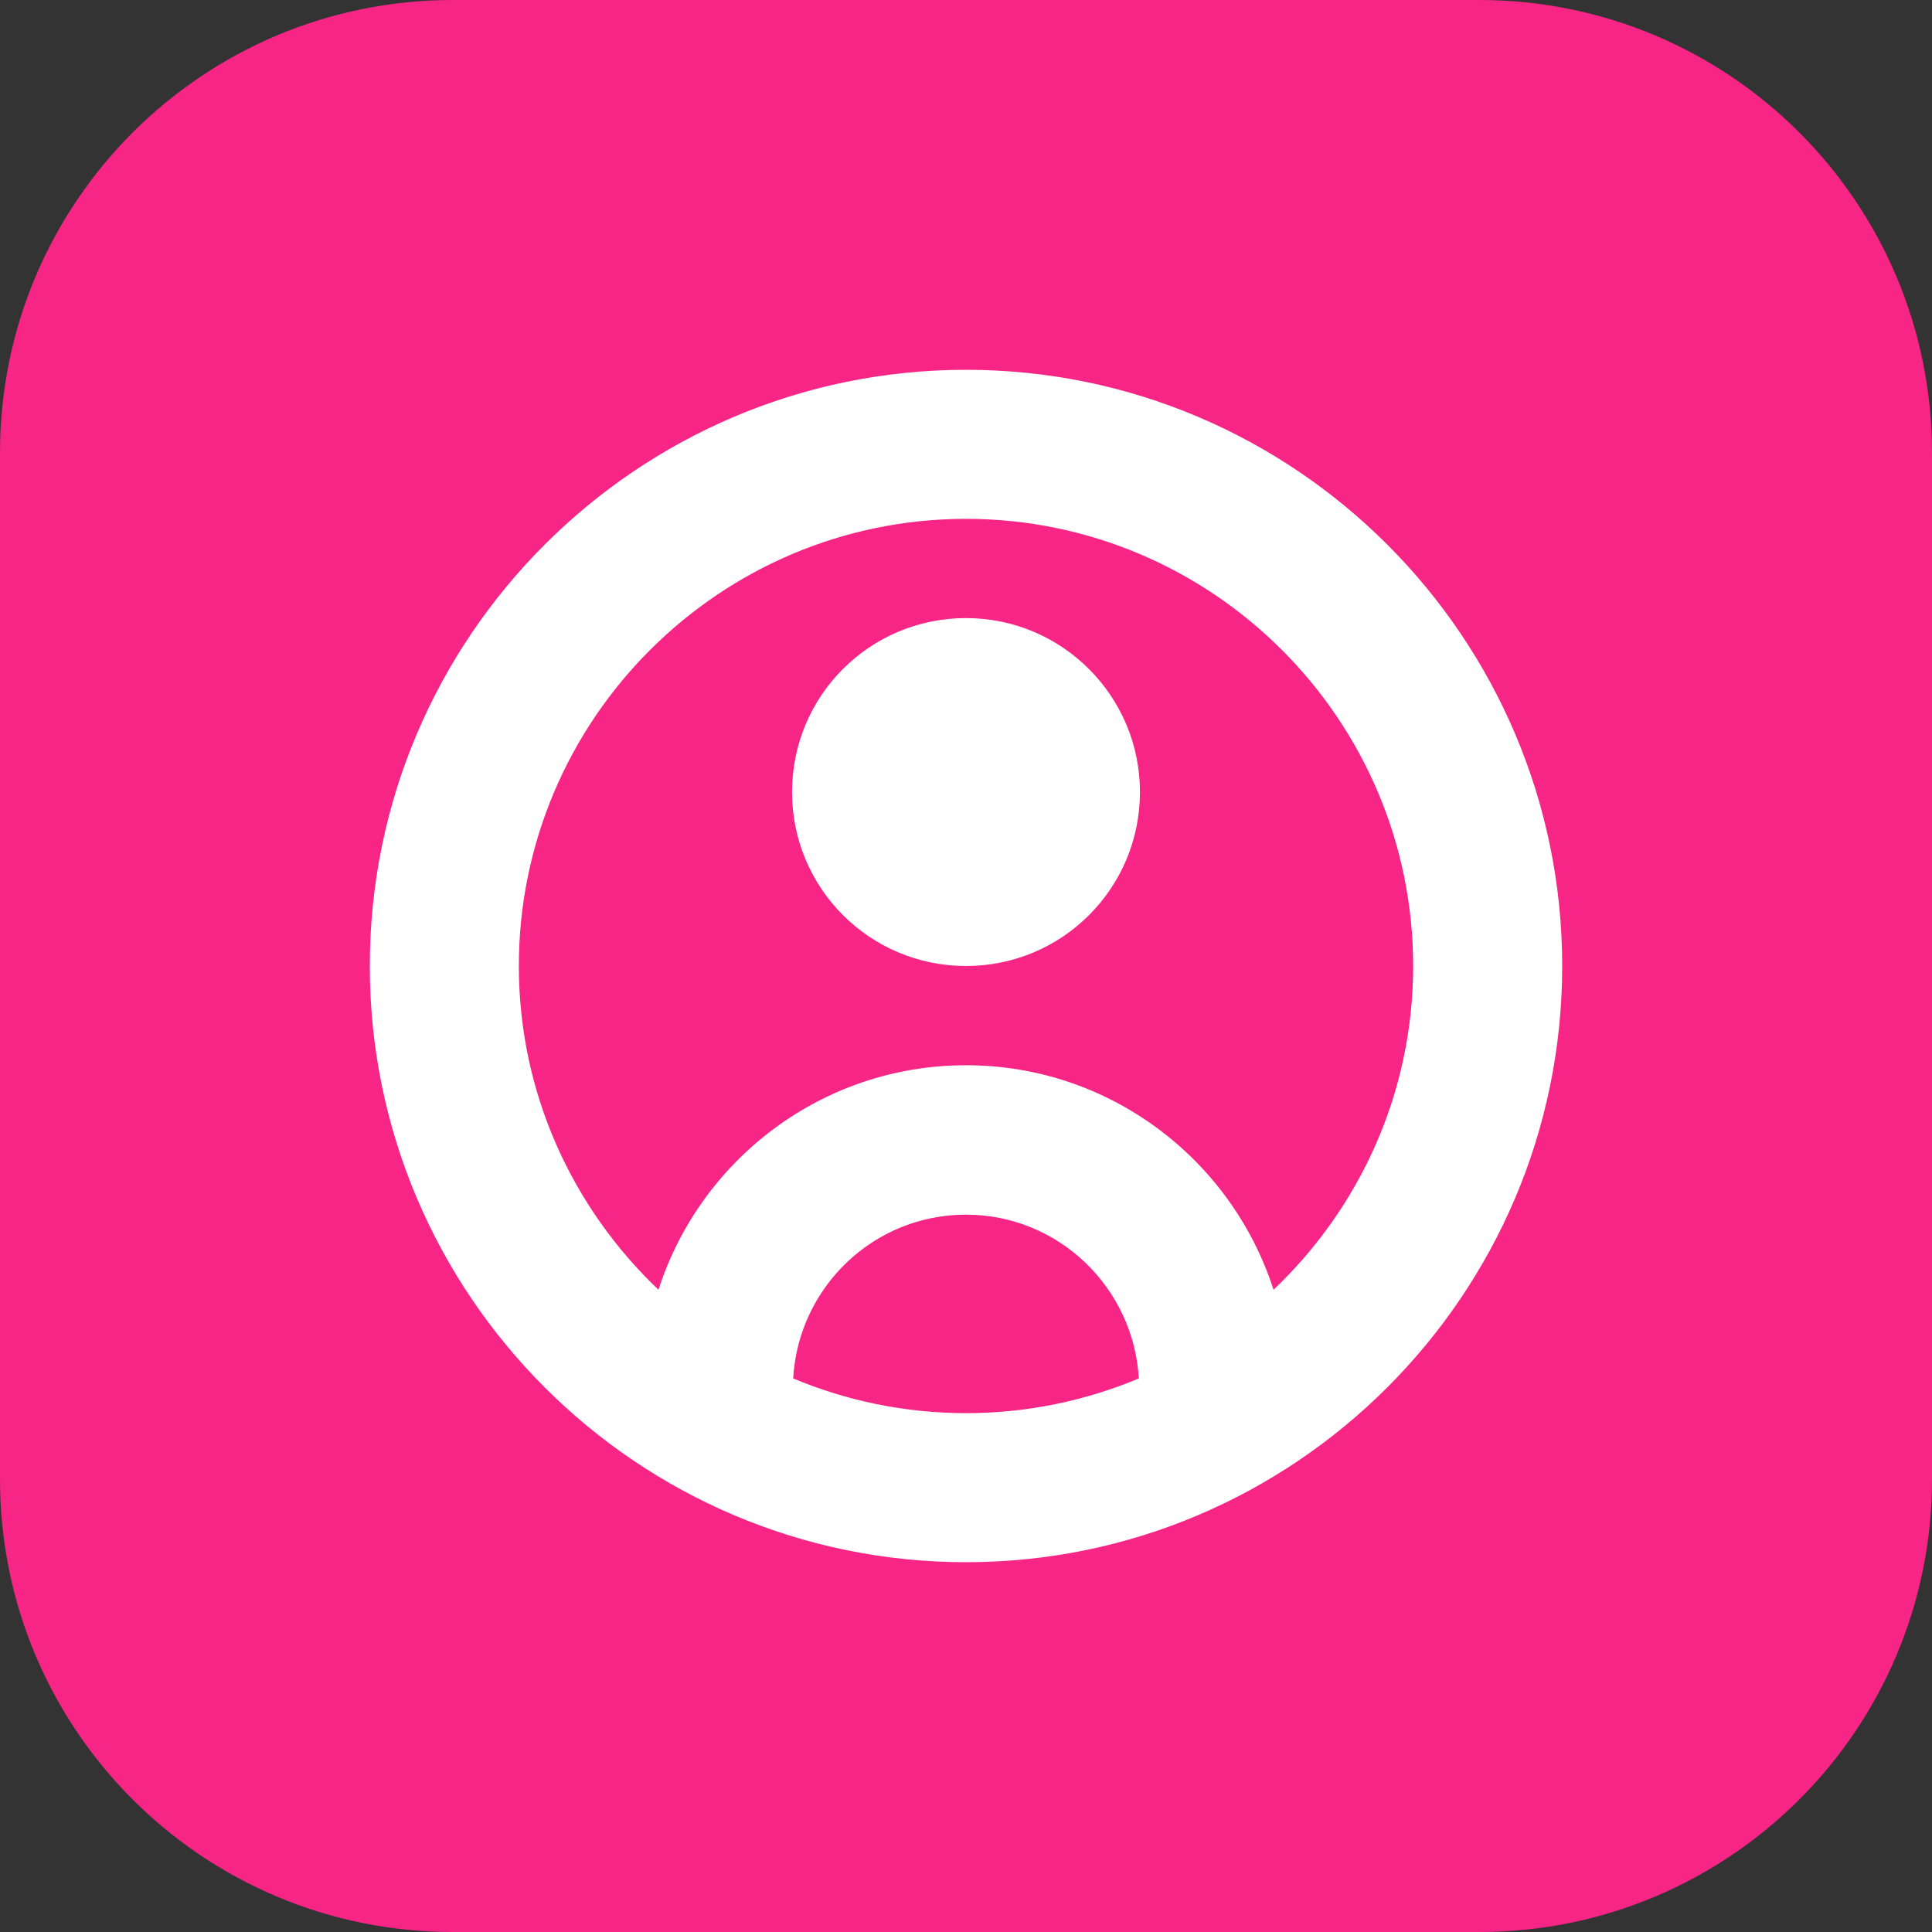
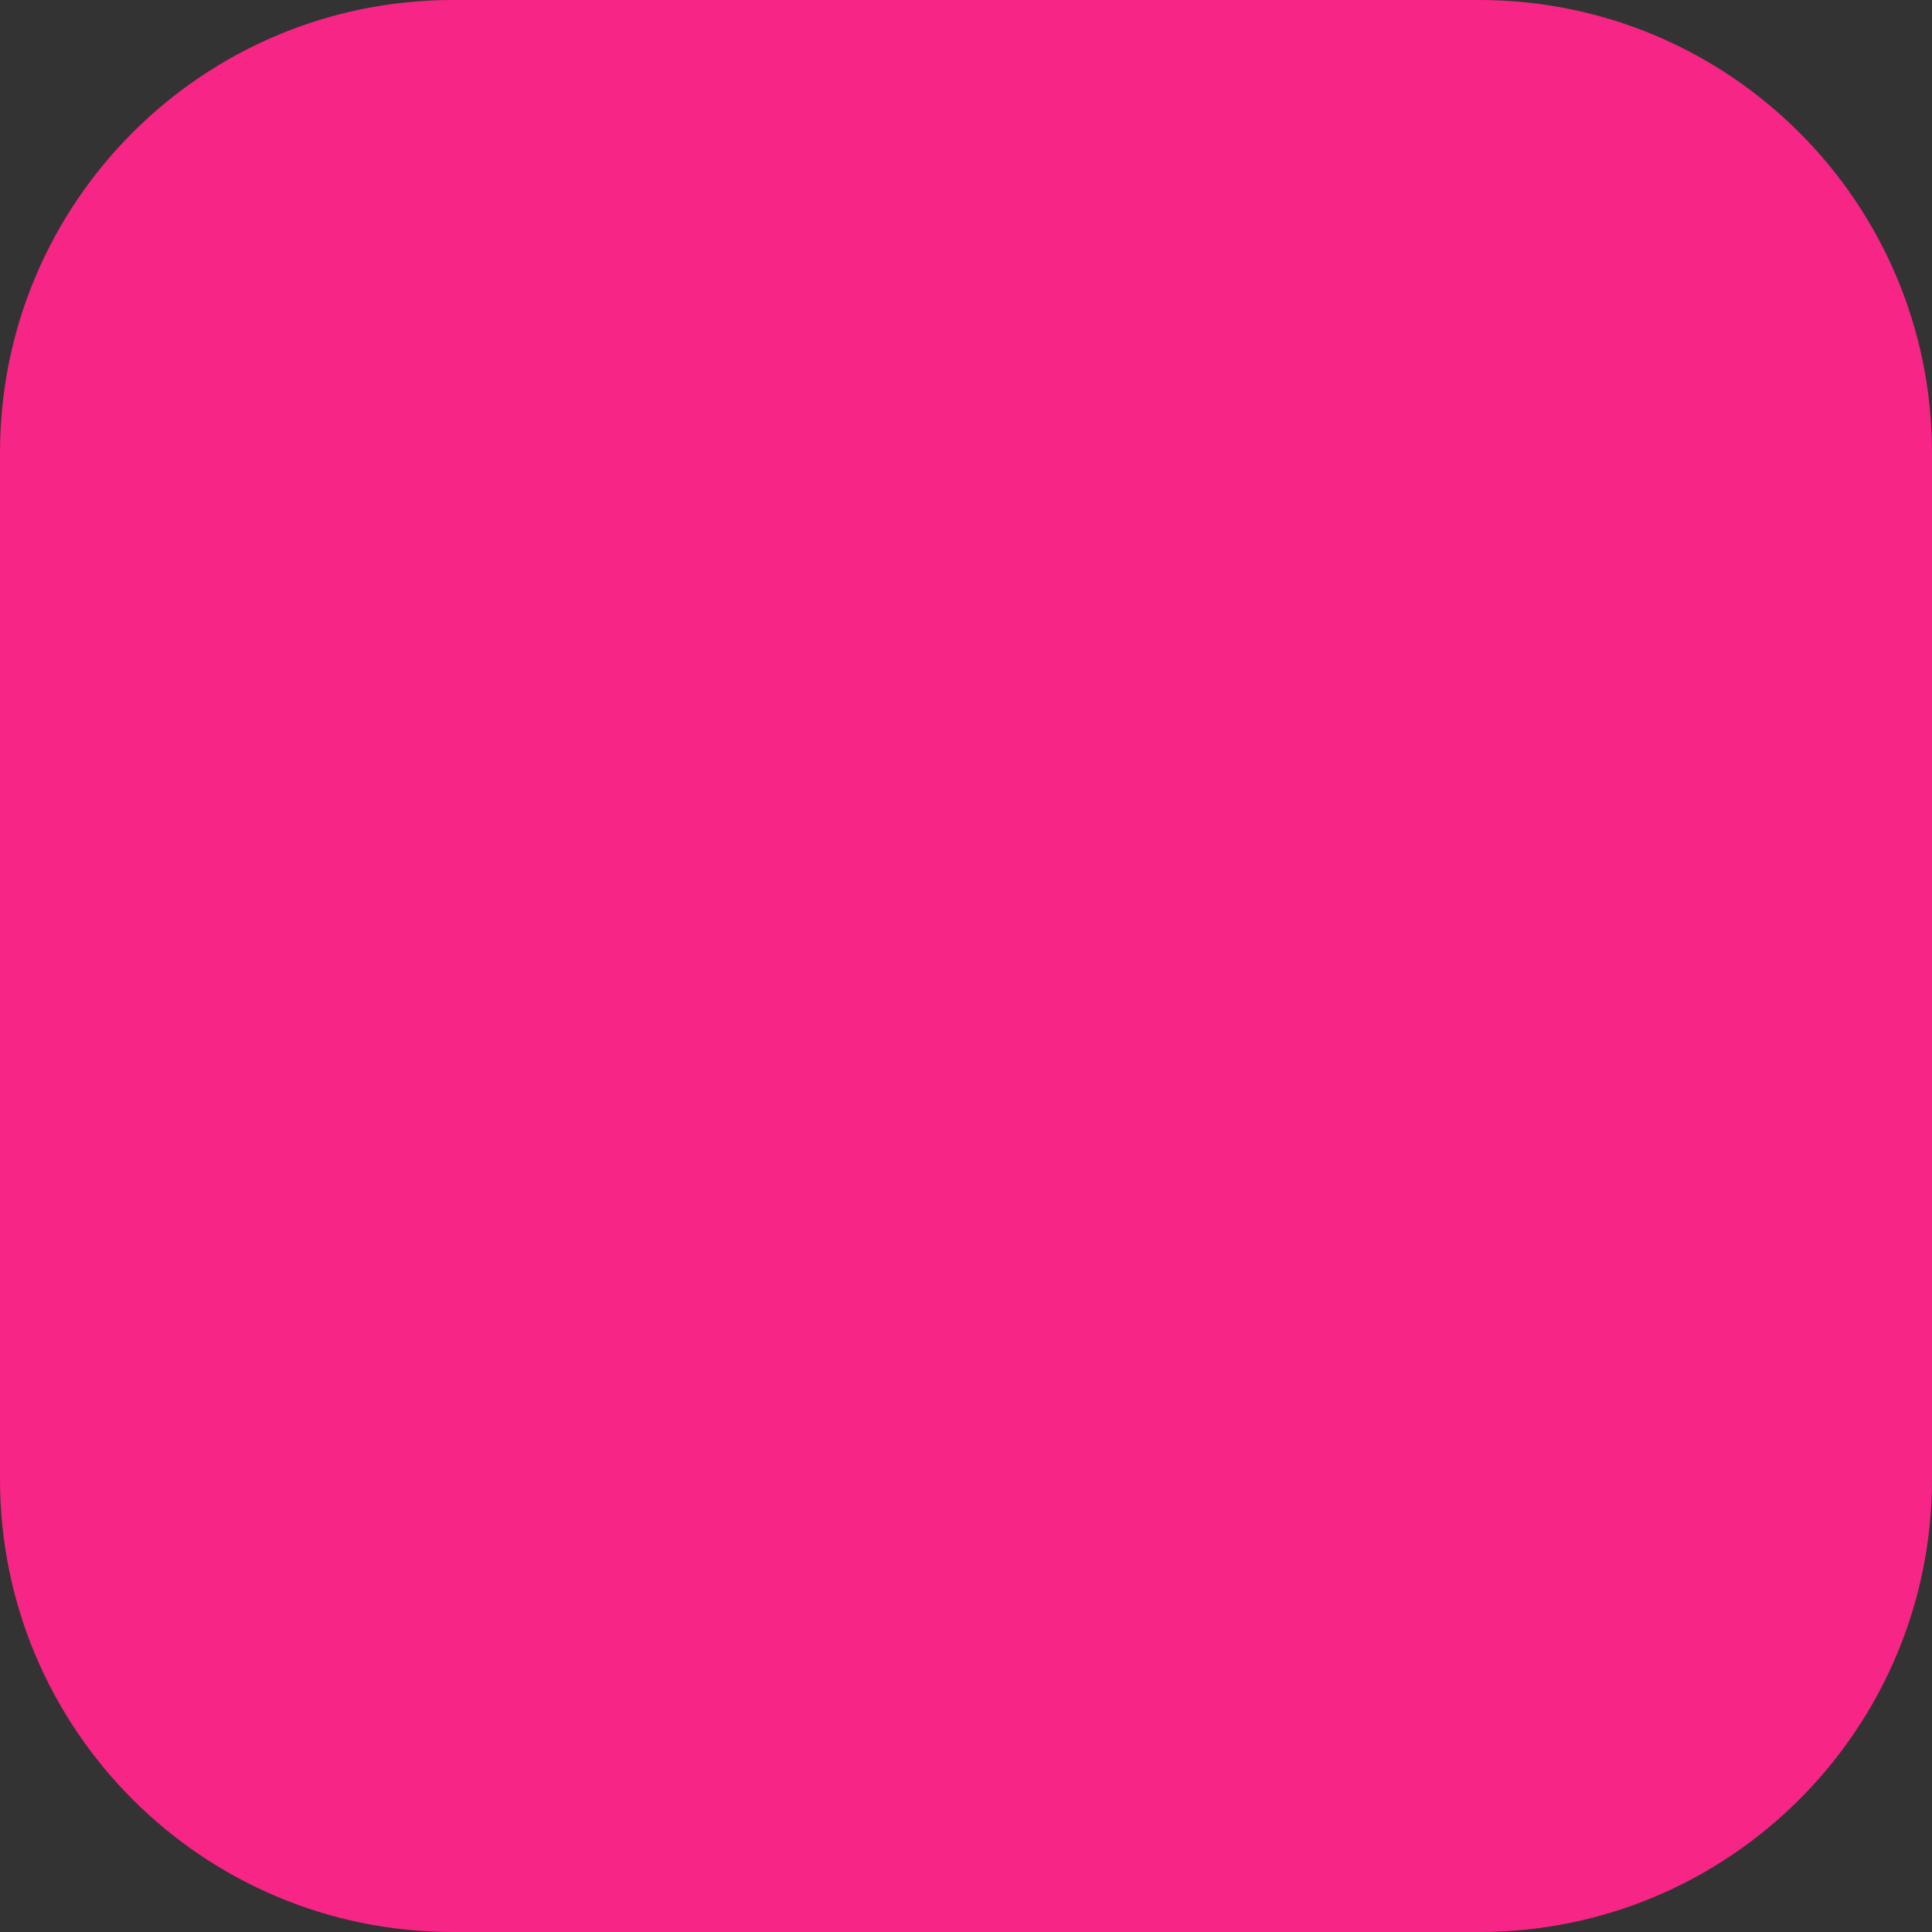
<svg xmlns="http://www.w3.org/2000/svg" version="1.1" id="Layer_1" x="0px" y="0px" viewBox="0 0 512 512" style="enable-background:new 0 0 512 512;" xml:space="preserve">
  <rect x="0" y="0" width="512" height="512" fill="#333333" stroke="none" />
  <style type="text/css">
	.st0{fill:#F72585;}
	.st1{fill:#FFFFFF;}
</style>
  <path class="st0" d="M392,512H120C53.7,512,0,458.3,0,392V120C0,53.7,53.7,0,120,0h272c66.3,0,120,53.7,120,120v272  C512,458.3,458.3,512,392,512z" />
-   <path class="st1" d="M256,98c-87.1,0-158,70.9-158,158s70.9,158,158,158s158-70.9,158-158S343.1,98,256,98z M210.2,365.3  c1.4-24.2,21.3-43.4,45.8-43.4s44.4,19.3,45.8,43.4c-14.1,5.9-29.6,9.2-45.8,9.2S224.3,371.2,210.2,365.3z M337.5,341.8  c-11.1-34.5-43.4-59.5-81.5-59.5s-70.4,25-81.5,59.5c-22.7-21.6-37-52-37-85.8c0-65.3,53.2-118.5,118.5-118.5S374.5,190.7,374.5,256  C374.5,289.8,360.2,320.2,337.5,341.8z M302.1,209.9c0,25.5-20.6,46.1-46.1,46.1s-46.1-20.6-46.1-46.1s20.6-46.1,46.1-46.1  S302.1,184.5,302.1,209.9z" />
</svg>